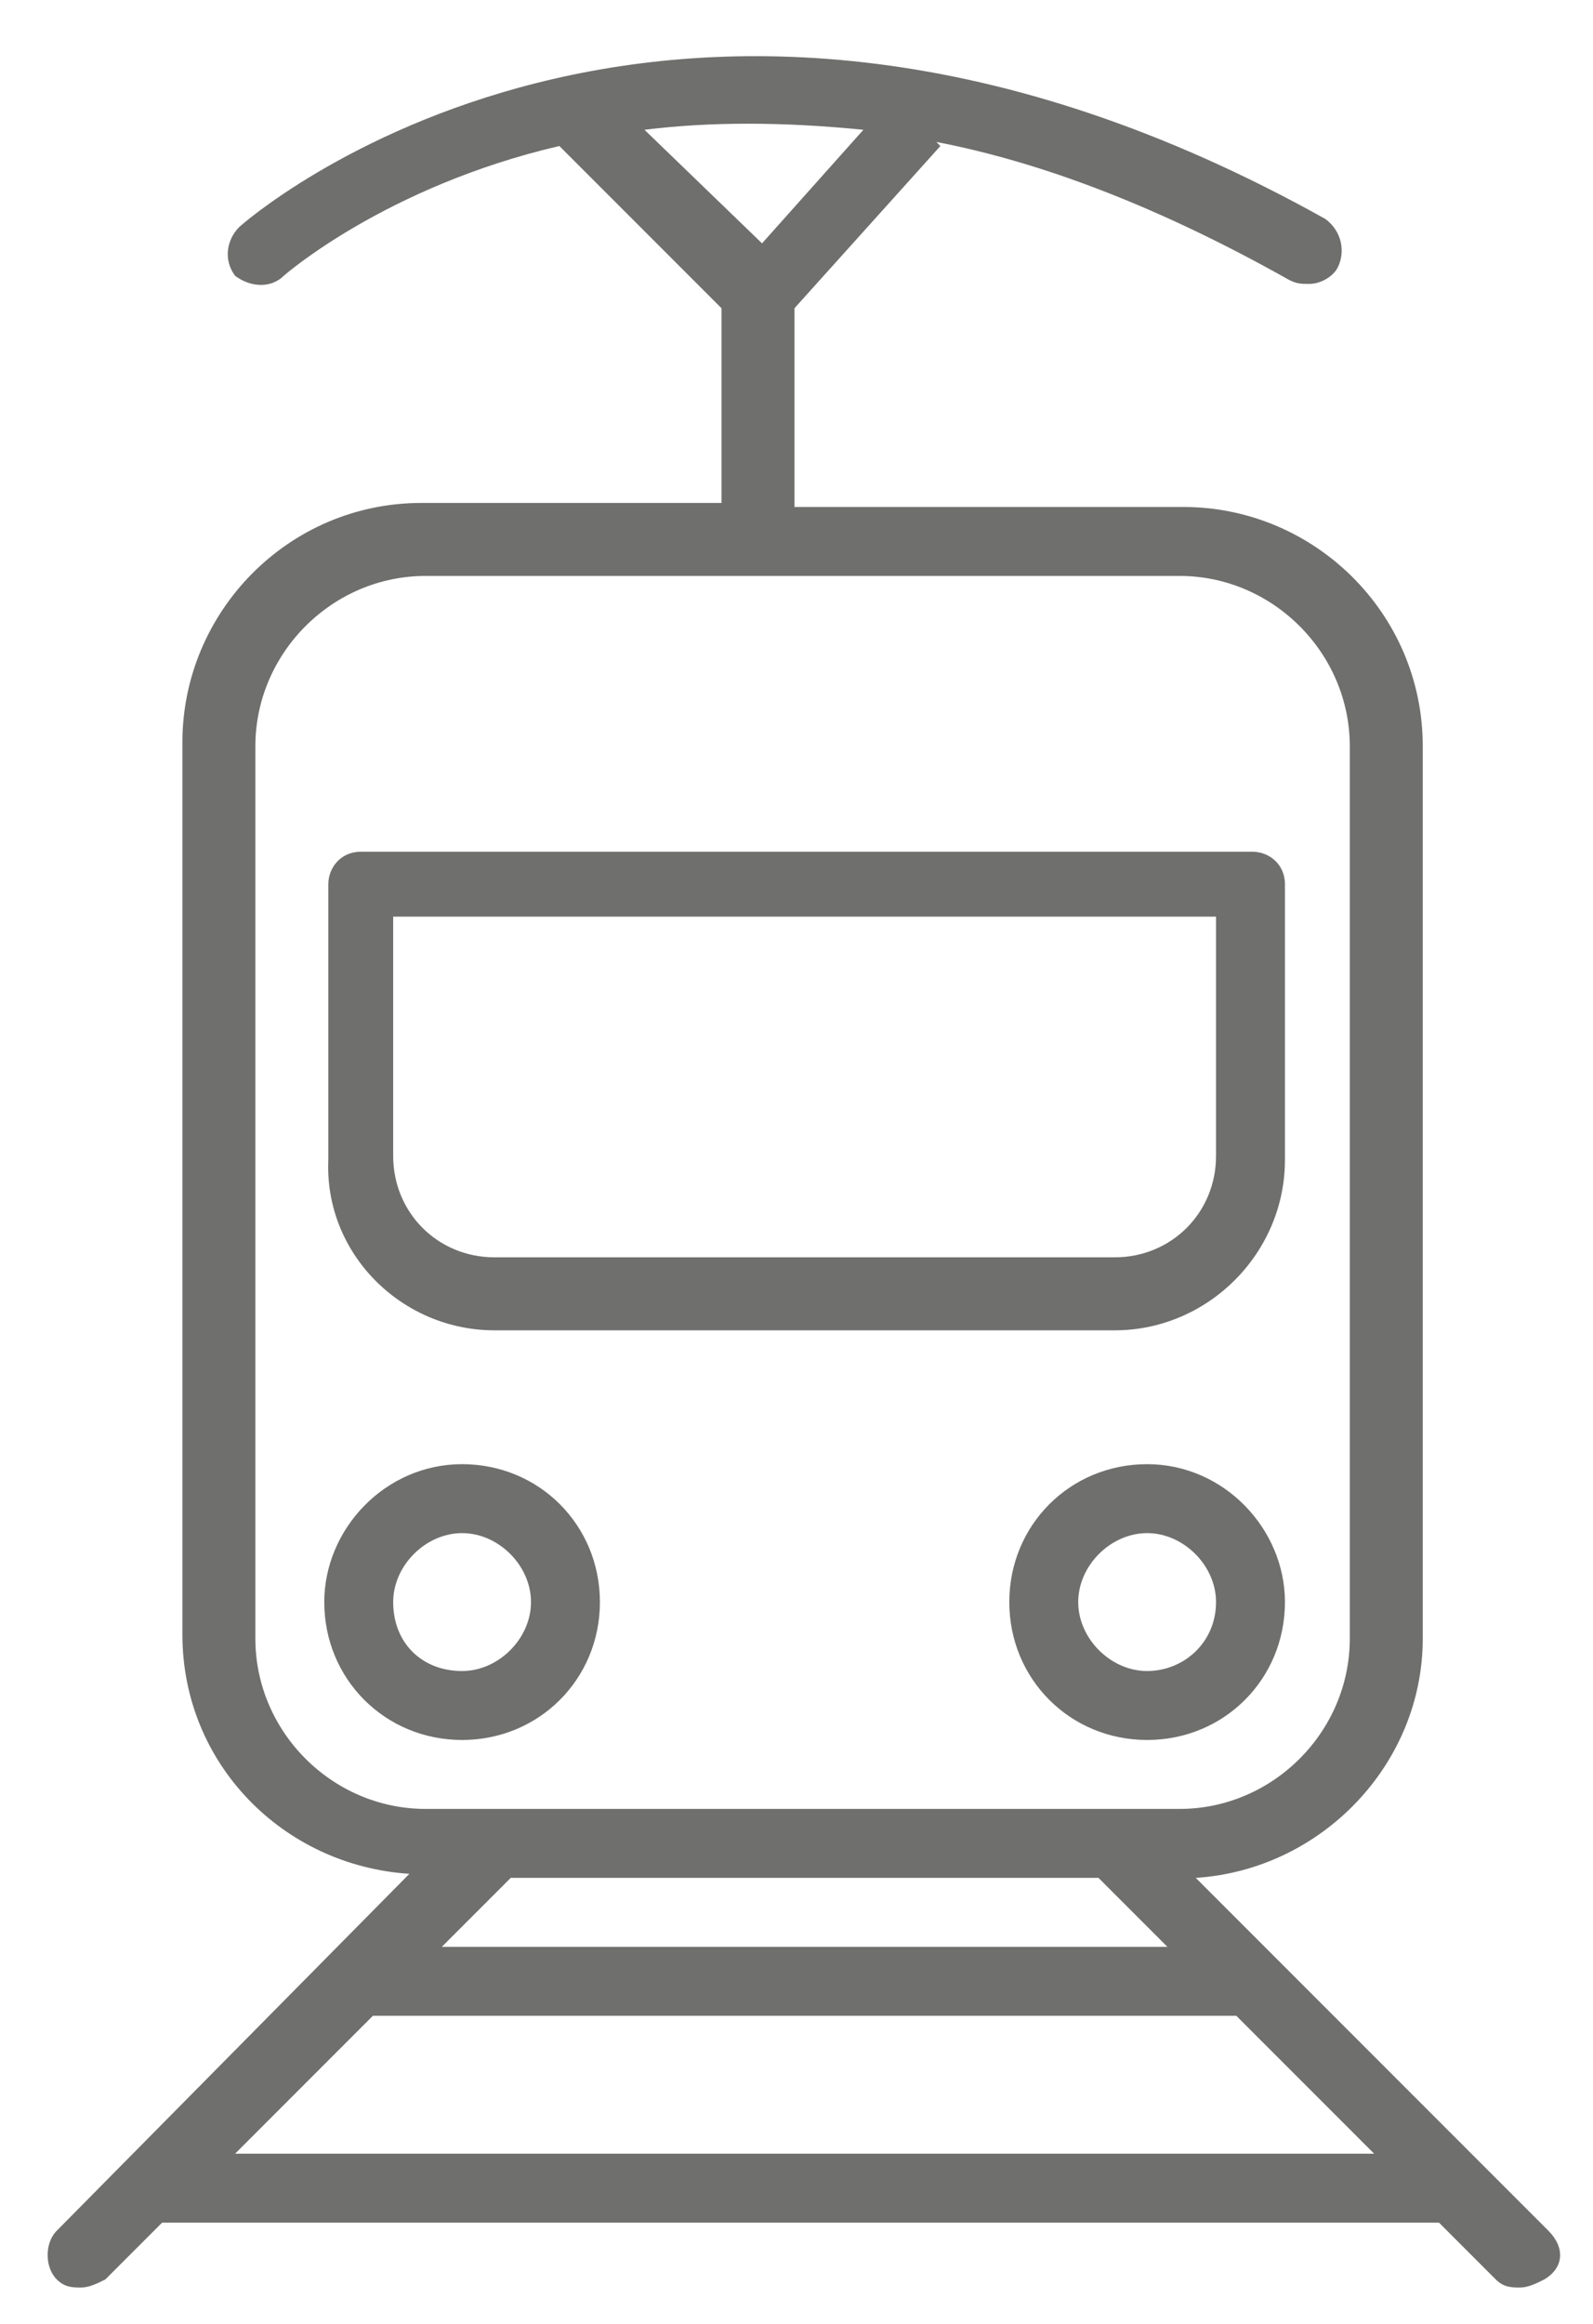
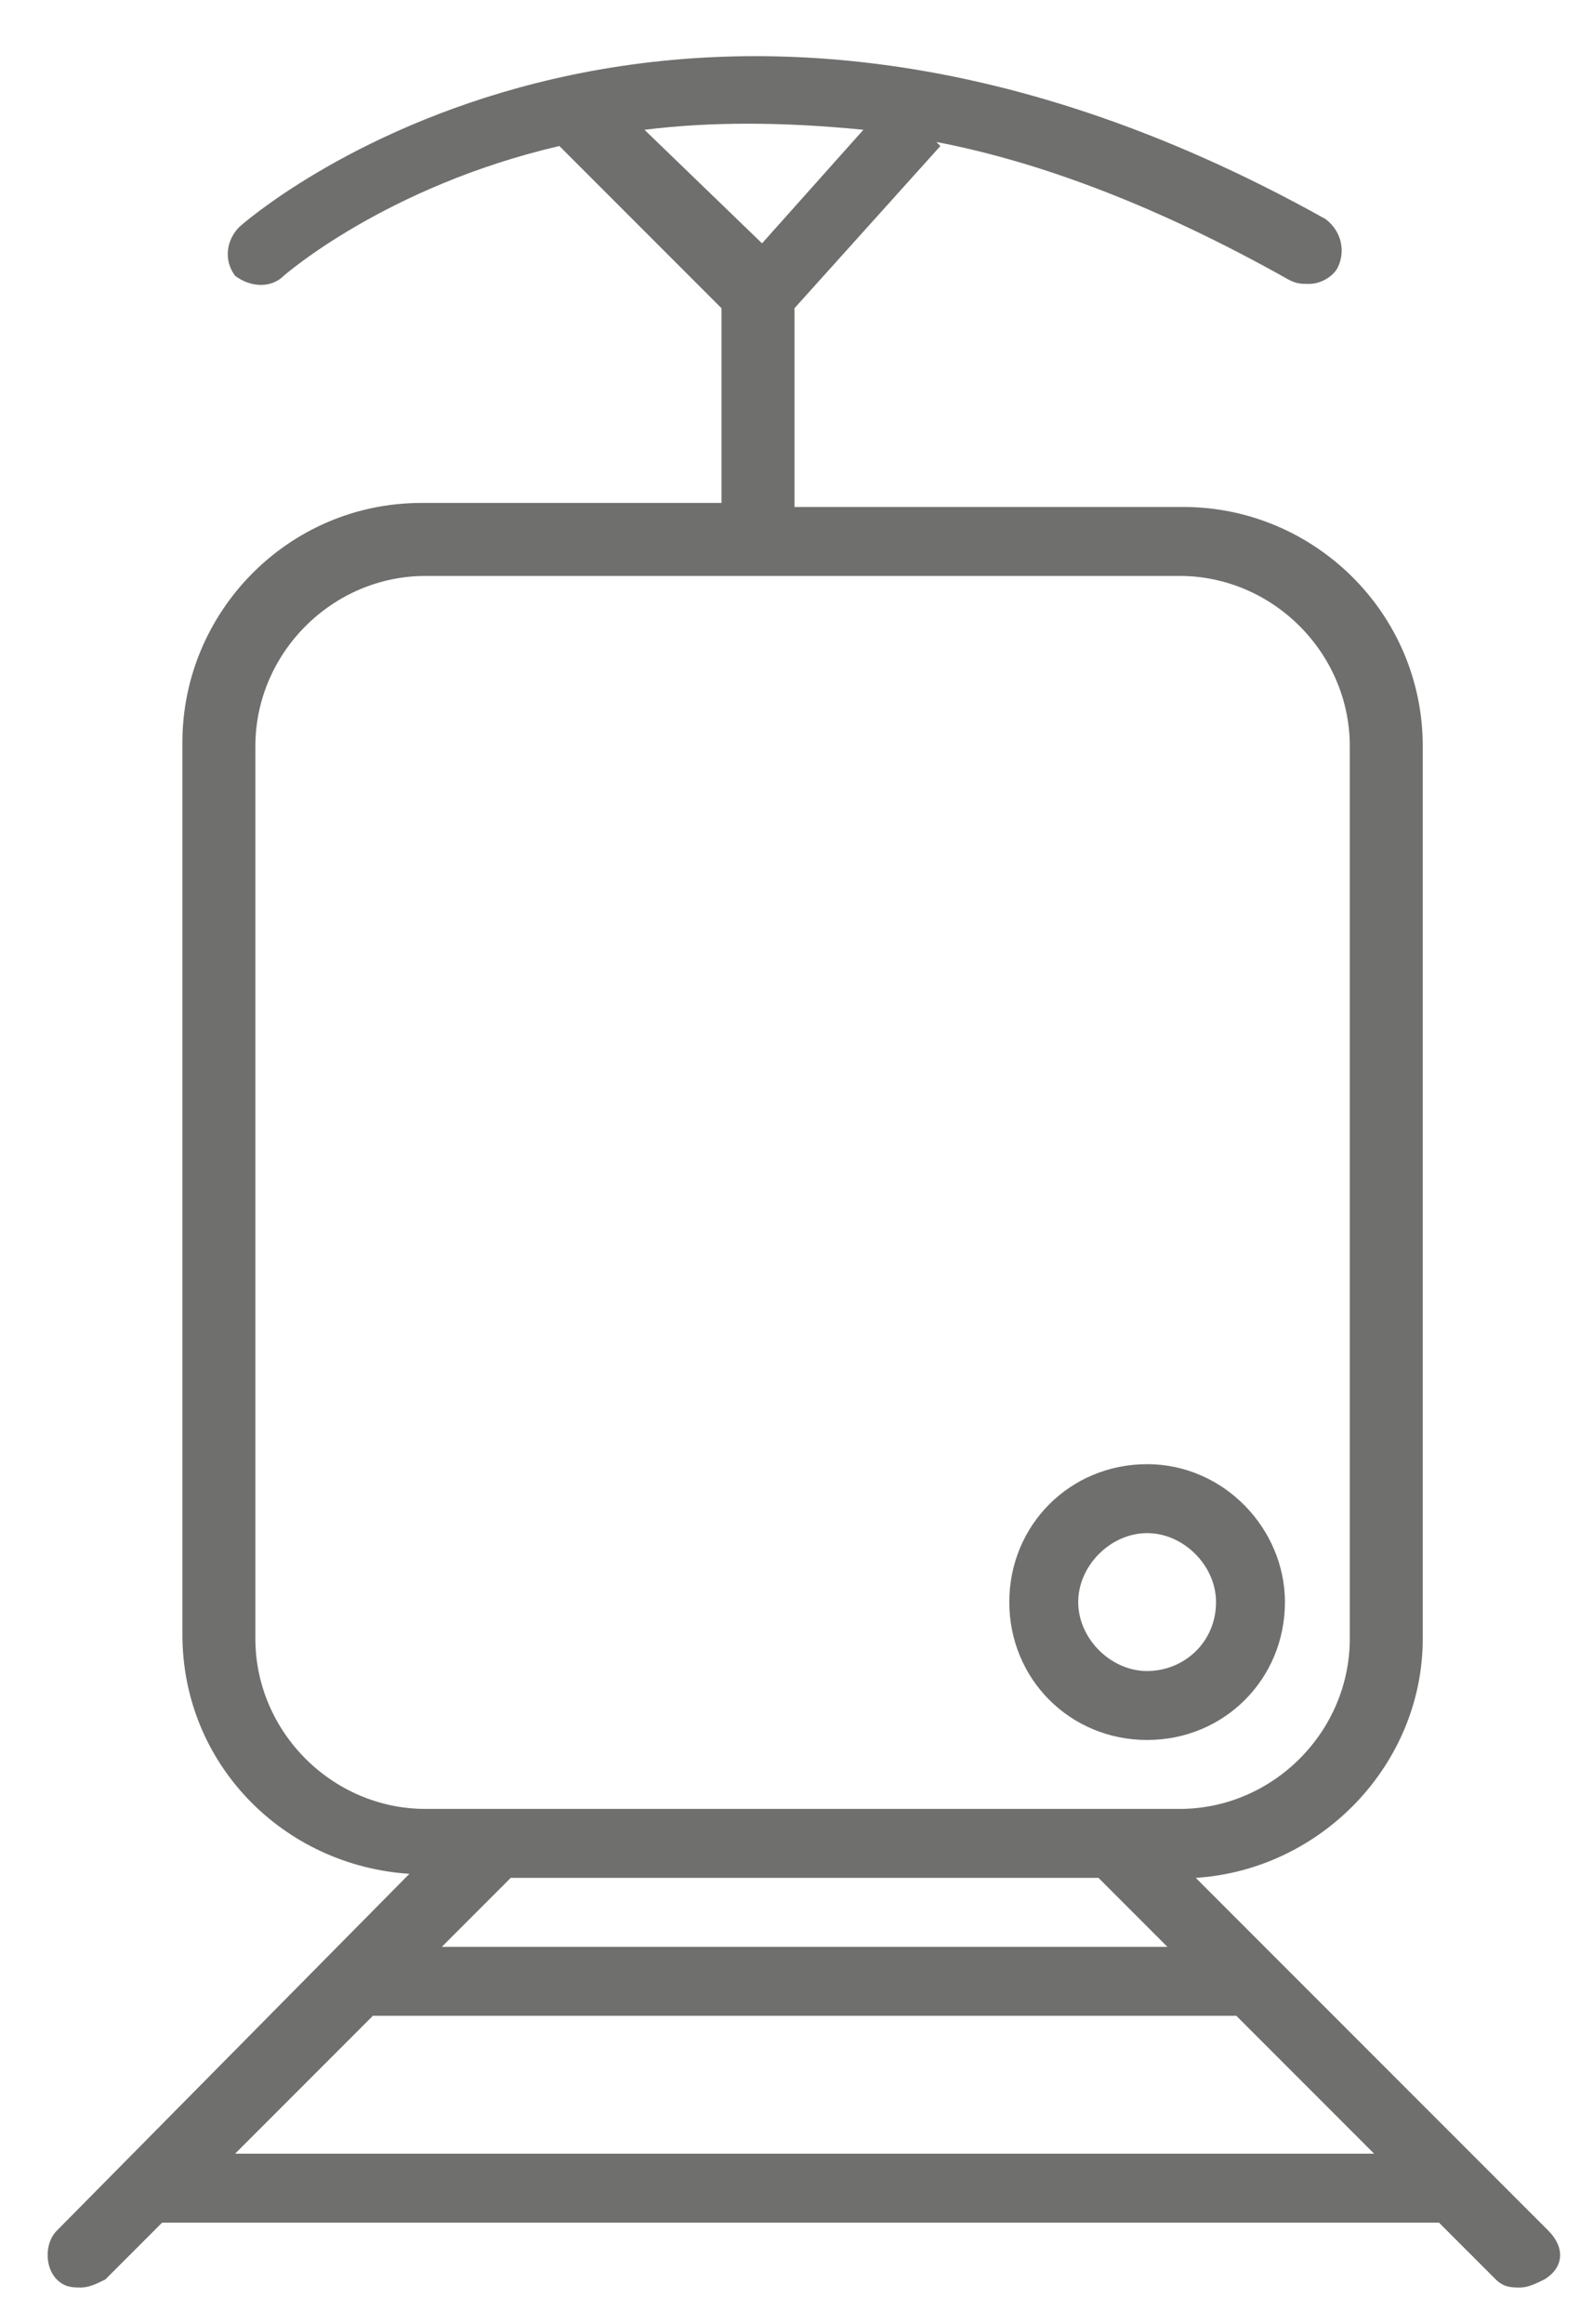
<svg xmlns="http://www.w3.org/2000/svg" version="1.1" id="Calque_1" x="0px" y="0px" viewBox="0 0 39.3 57.3" style="enable-background:new 0 0 39.3 57.3;" xml:space="preserve">
  <style type="text/css">
	.st0{fill:#6F6F6E;}
</style>
  <g>
    <path class="st0" d="M38.2,55l-8.7-8.7c3.1-0.2,5.6-2.8,5.6-5.9v-22c0-3.3-2.7-5.9-5.9-5.9h-9.6V7.6l3.6-4l-0.1-0.1   c2.6,0.5,5.5,1.6,8.7,3.4C32,7,32.1,7,32.3,7c0.3,0,0.6-0.2,0.7-0.4c0.2-0.4,0.1-0.9-0.3-1.2C16.4-3.7,6,5.5,5.9,5.6   C5.6,5.9,5.5,6.4,5.8,6.8C6.2,7.1,6.7,7.1,7,6.8c0,0,2.5-2.2,6.8-3.2l4,4v4.8h-7.4c-3.3,0-5.9,2.7-5.9,5.9v22   c0,3.2,2.5,5.7,5.6,5.9L1.4,55c-0.3,0.3-0.3,0.9,0,1.2c0.2,0.2,0.4,0.2,0.6,0.2c0.2,0,0.4-0.1,0.6-0.2l1.4-1.4h31.5l1.4,1.4   c0.2,0.2,0.4,0.2,0.6,0.2c0.2,0,0.4-0.1,0.6-0.2C38.6,55.9,38.6,55.4,38.2,55 M15.9,3.2c1.6-0.2,3.4-0.2,5.4,0l-2.5,2.8L15.9,3.2z    M27.1,46.3l1.7,1.7H10.9l1.7-1.7H27.1z M6.3,40.4v-22c0-2.3,1.9-4.2,4.2-4.2h18.6c2.3,0,4.2,1.9,4.2,4.2v22c0,2.3-1.9,4.2-4.2,4.2   H10.5C8.2,44.6,6.3,42.7,6.3,40.4 M5.8,53.1l3.4-3.4h21.3l3.4,3.4H5.8z" />
-     <path class="st0" d="M14.8,39.5c0-1.9-1.5-3.4-3.4-3.4S8,37.7,8,39.5c0,1.9,1.5,3.4,3.4,3.4S14.8,41.4,14.8,39.5 M9.7,39.5   c0-0.9,0.8-1.7,1.7-1.7c0.9,0,1.7,0.8,1.7,1.7c0,0.9-0.8,1.7-1.7,1.7C10.4,41.2,9.7,40.5,9.7,39.5" />
    <path class="st0" d="M28.3,36.1c-1.9,0-3.4,1.5-3.4,3.4c0,1.9,1.5,3.4,3.4,3.4c1.9,0,3.4-1.5,3.4-3.4   C31.7,37.7,30.2,36.1,28.3,36.1 M28.3,41.2c-0.9,0-1.7-0.8-1.7-1.7c0-0.9,0.8-1.7,1.7-1.7c0.9,0,1.7,0.8,1.7,1.7   C30,40.5,29.2,41.2,28.3,41.2" />
-     <path class="st0" d="M12.2,32.8h15.3c2.3,0,4.2-1.9,4.2-4.2v-6.8c0-0.5-0.4-0.8-0.8-0.8h-22c-0.5,0-0.8,0.4-0.8,0.8v6.8   C8,30.9,9.9,32.8,12.2,32.8 M9.7,22.6H30v5.9c0,1.4-1.1,2.5-2.5,2.5H12.2c-1.4,0-2.5-1.1-2.5-2.5V22.6z" />
  </g>
</svg>